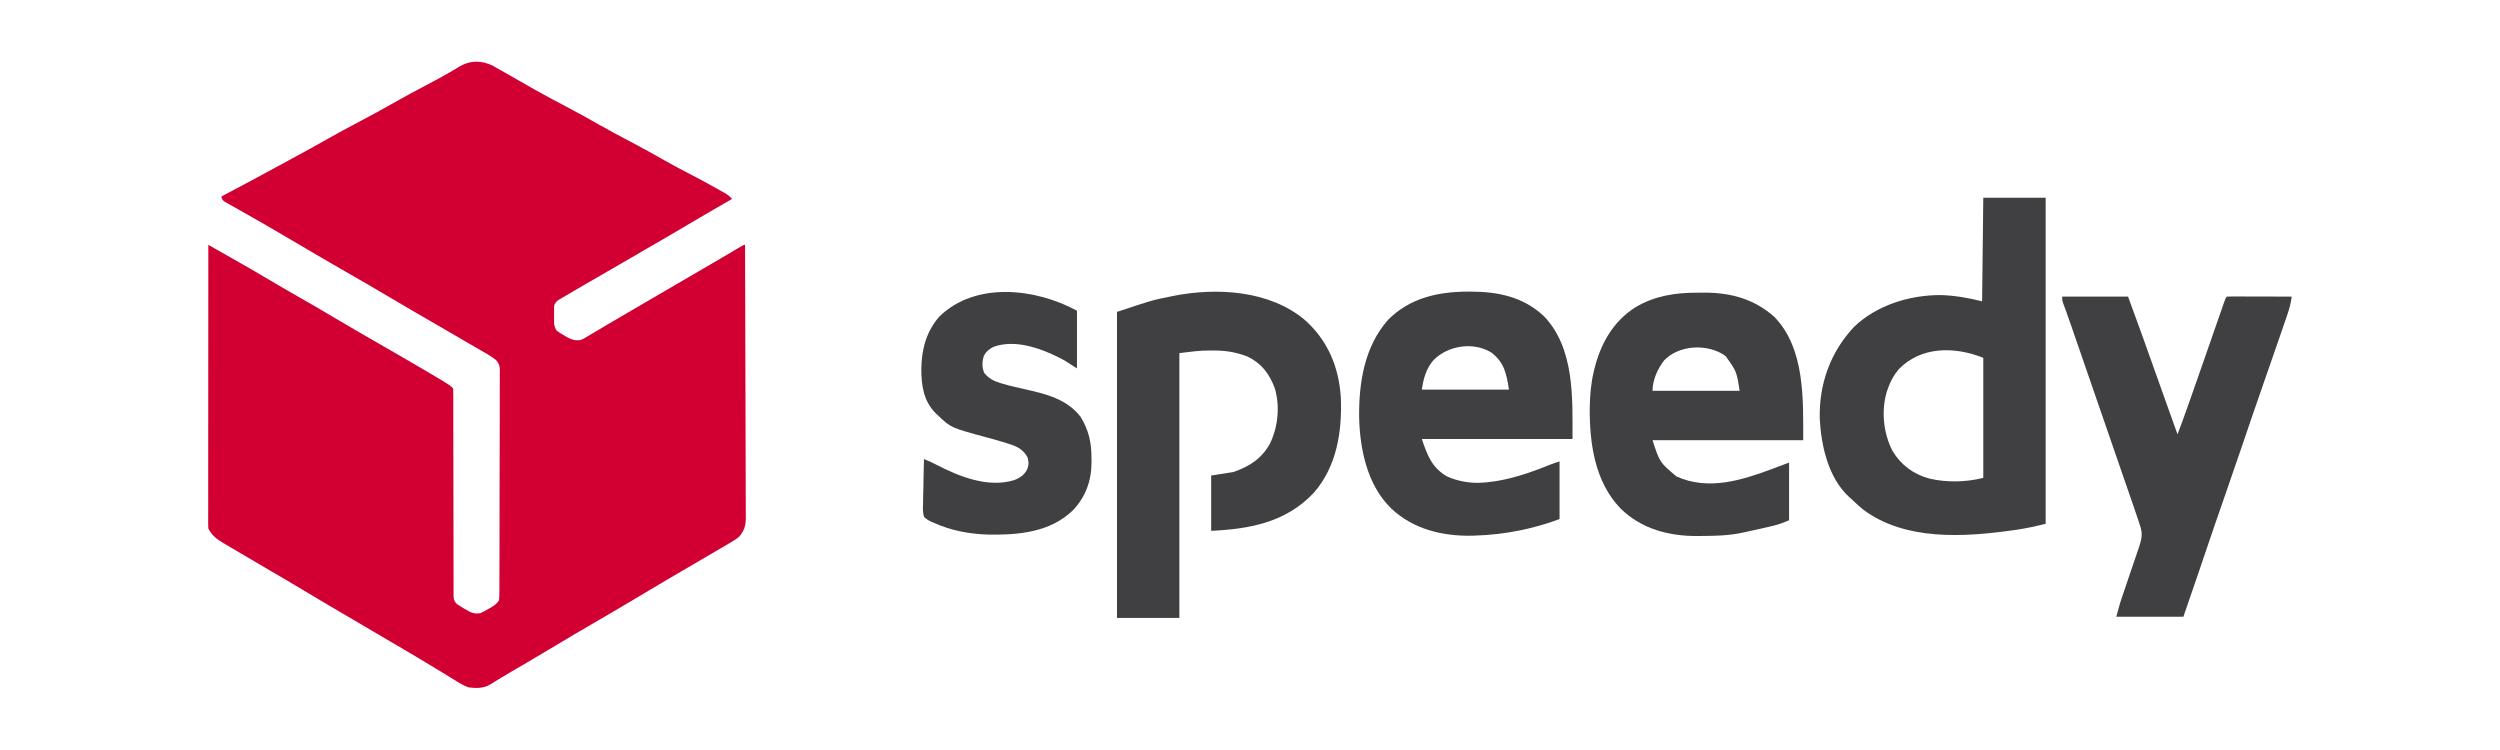
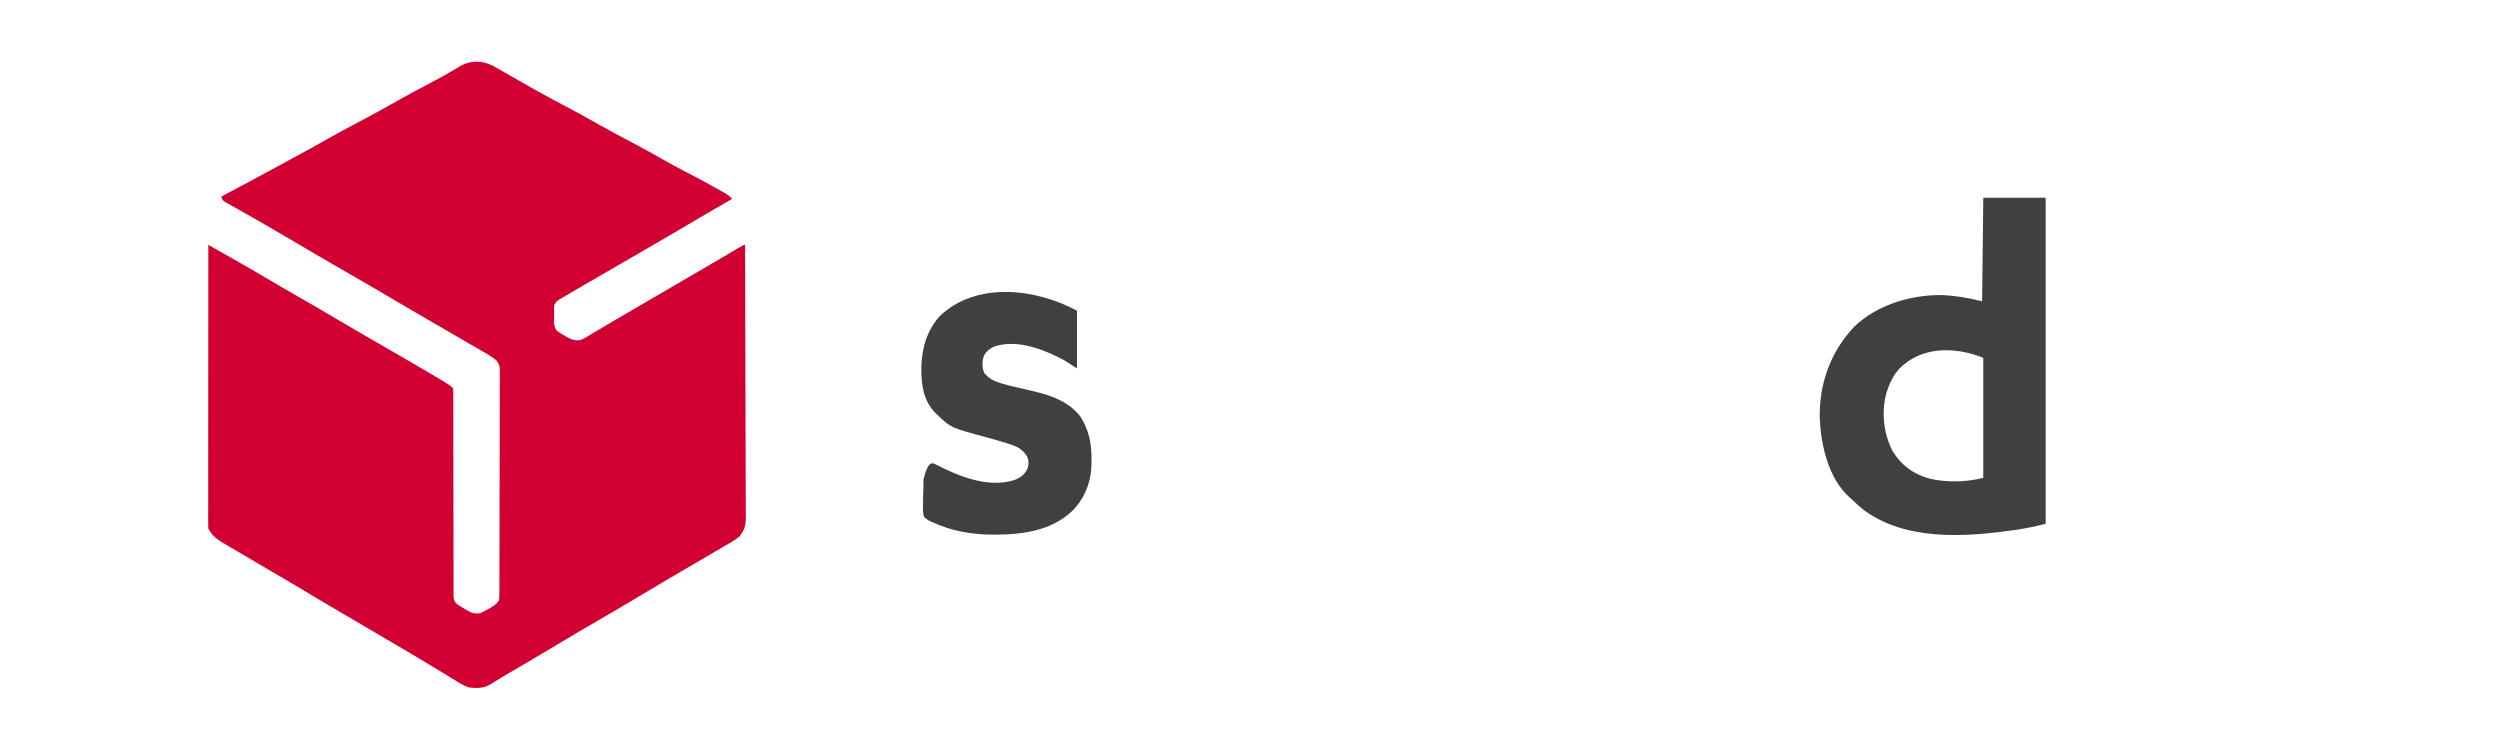
<svg xmlns="http://www.w3.org/2000/svg" version="1.1" width="2124" height="637">
  <path d="M0 0 C2.268 1.258 4.519 2.547 6.754 3.863 C7.981 4.556 9.209 5.247 10.438 5.934 C13.515 7.662 16.571 9.423 19.622 11.195 C23.019 13.162 26.439 15.086 29.856 17.017 C31.676 18.047 33.494 19.081 35.31 20.118 C44.241 25.199 53.32 29.986 62.408 34.779 C71.87 39.773 81.232 44.902 90.516 50.223 C99.374 55.27 108.382 60.019 117.4 64.774 C127.079 69.881 136.651 75.135 146.148 80.574 C152.627 84.267 159.188 87.76 165.816 91.176 C173.981 95.389 182.057 99.737 190.066 104.238 C191.541 105.061 191.541 105.061 193.045 105.9 C193.954 106.415 194.864 106.93 195.801 107.461 C196.602 107.913 197.404 108.366 198.229 108.832 C200.218 110.112 201.725 111.437 203.316 113.176 C202.67 113.546 202.024 113.917 201.358 114.299 C188.795 121.51 176.266 128.769 163.816 136.176 C153.88 142.086 143.897 147.909 133.875 153.672 C125.685 158.382 117.52 163.133 109.364 167.902 C103.055 171.588 96.731 175.245 90.396 178.886 C81.177 184.188 71.967 189.506 62.816 194.926 C61.979 195.415 61.143 195.905 60.28 196.409 C59.519 196.863 58.757 197.317 57.973 197.785 C57.311 198.177 56.649 198.568 55.967 198.972 C54.02 200.247 54.02 200.247 52.316 203.176 C52.011 205.138 52.011 205.138 52.051 207.266 C52.047 208.442 52.047 208.442 52.043 209.643 C52.051 210.458 52.058 211.273 52.066 212.113 C52.059 212.925 52.051 213.736 52.043 214.572 C52.046 215.358 52.048 216.144 52.051 216.953 C52.054 218.024 52.054 218.024 52.058 219.117 C52.363 221.549 53.015 223.102 54.316 225.176 C56.556 226.749 58.691 228.101 61.066 229.426 C61.675 229.789 62.283 230.153 62.91 230.527 C66.958 232.828 69.71 233.582 74.316 233.176 C77.074 232.06 77.074 232.06 79.746 230.387 C80.776 229.782 81.806 229.177 82.868 228.554 C83.965 227.893 85.061 227.232 86.191 226.551 C87.352 225.864 88.513 225.179 89.675 224.494 C92.064 223.086 94.449 221.67 96.83 220.25 C101.034 217.744 105.265 215.284 109.497 212.825 C112.463 211.101 115.425 209.372 118.387 207.641 C124.361 204.149 130.339 200.662 136.316 197.176 C138.316 196.009 140.316 194.842 142.316 193.676 C154.316 186.676 154.316 186.676 157.318 184.925 C159.312 183.761 161.307 182.598 163.301 181.435 C168.388 178.467 173.475 175.5 178.562 172.535 C180.626 171.332 182.69 170.129 184.754 168.926 C185.745 168.348 186.737 167.77 187.758 167.175 C192.368 164.487 196.974 161.792 201.566 159.074 C202.364 158.603 203.161 158.131 203.983 157.646 C205.458 156.772 206.933 155.896 208.406 155.019 C213.207 152.176 213.207 152.176 214.316 152.176 C214.431 182.614 214.519 213.052 214.572 243.491 C214.578 247.086 214.584 250.681 214.591 254.275 C214.592 254.991 214.594 255.707 214.595 256.444 C214.617 268.027 214.656 279.609 214.702 291.192 C214.749 303.08 214.777 314.967 214.787 326.855 C214.793 333.531 214.809 340.207 214.845 346.883 C214.879 353.167 214.889 359.451 214.882 365.735 C214.883 368.04 214.893 370.346 214.912 372.652 C214.937 375.803 214.931 378.952 214.918 382.102 C214.932 383.013 214.947 383.923 214.962 384.862 C214.889 391.116 213.356 395.35 209.316 400.176 C207.115 401.934 205.228 403.25 202.816 404.613 C202.141 405.015 201.466 405.417 200.77 405.832 C199.203 406.761 197.63 407.68 196.052 408.593 C192.97 410.376 189.903 412.185 186.836 413.996 C179.981 418.038 173.109 422.048 166.235 426.057 C160.676 429.3 155.12 432.549 149.566 435.801 C148.664 436.329 148.664 436.329 147.743 436.868 C138.258 442.422 128.824 448.057 119.408 453.728 C109.505 459.683 99.523 465.497 89.533 471.304 C83.643 474.732 77.759 478.17 71.879 481.613 C71.267 481.971 70.656 482.329 70.026 482.698 C60.459 488.303 50.941 493.984 41.445 499.707 C33.188 504.675 24.872 509.535 16.537 514.371 C10.156 518.079 3.845 521.873 -2.391 525.82 C-8.073 529.18 -14.288 528.965 -20.684 528.176 C-25.112 526.504 -28.948 524.146 -32.934 521.613 C-34.637 520.581 -36.34 519.549 -38.043 518.518 C-39.79 517.454 -41.527 516.378 -43.263 515.297 C-47.545 512.633 -51.876 510.052 -56.207 507.467 C-59.317 505.608 -62.421 503.738 -65.523 501.867 C-72.605 497.61 -79.743 493.451 -86.886 489.298 C-94.294 484.991 -101.677 480.643 -109.05 476.276 C-114.235 473.207 -119.428 470.151 -124.629 467.109 C-125.229 466.759 -125.828 466.408 -126.446 466.047 C-127.355 465.515 -127.355 465.515 -128.282 464.973 C-139.756 458.263 -151.189 451.492 -162.575 444.634 C-171.61 439.199 -180.714 433.887 -189.828 428.586 C-198.271 423.674 -206.688 418.718 -215.081 413.721 C-217.676 412.18 -220.279 410.655 -222.883 409.129 C-224.504 408.166 -226.125 407.203 -227.746 406.238 C-228.478 405.814 -229.21 405.39 -229.964 404.952 C-235.05 401.898 -238.971 398.601 -241.684 393.176 C-241.776 391.842 -241.807 390.503 -241.807 389.166 C-241.809 388.322 -241.811 387.479 -241.813 386.61 C-241.81 385.678 -241.807 384.746 -241.804 383.786 C-241.805 382.8 -241.806 381.814 -241.806 380.799 C-241.808 377.474 -241.803 374.15 -241.797 370.826 C-241.797 368.451 -241.797 366.076 -241.798 363.702 C-241.798 357.909 -241.793 352.117 -241.787 346.325 C-241.78 339.586 -241.778 332.848 -241.777 326.11 C-241.775 314.093 -241.768 302.076 -241.759 290.059 C-241.75 278.383 -241.743 266.708 -241.739 255.032 C-241.738 254.313 -241.738 253.594 -241.738 252.852 C-241.736 249.244 -241.735 245.635 -241.734 242.027 C-241.724 212.076 -241.706 182.126 -241.684 152.176 C-240.736 152.718 -239.789 153.26 -238.813 153.818 C-237.55 154.54 -236.287 155.262 -235.024 155.984 C-234.091 156.518 -234.091 156.518 -233.139 157.063 C-229.512 159.136 -225.879 161.197 -222.234 163.238 C-210.753 169.673 -199.391 176.282 -188.085 183.021 C-180.003 187.832 -171.862 192.53 -163.684 197.176 C-154.42 202.439 -145.214 207.788 -136.059 213.238 C-123.005 221.01 -109.858 228.611 -96.684 236.176 C-83.717 243.622 -70.764 251.089 -57.889 258.694 C-56.178 259.705 -54.465 260.714 -52.752 261.722 C-36.515 271.344 -36.515 271.344 -33.684 274.176 C-33.585 276.507 -33.551 278.809 -33.559 281.141 C-33.558 281.878 -33.556 282.615 -33.555 283.374 C-33.551 285.863 -33.554 288.352 -33.558 290.841 C-33.556 292.618 -33.554 294.395 -33.552 296.172 C-33.547 300.008 -33.546 303.844 -33.545 307.68 C-33.544 313.742 -33.532 319.805 -33.516 325.868 C-33.513 326.89 -33.511 327.911 -33.508 328.964 C-33.503 331.054 -33.498 333.144 -33.492 335.234 C-33.457 349.355 -33.431 363.476 -33.433 377.597 C-33.435 387.113 -33.419 396.629 -33.382 406.145 C-33.364 411.185 -33.355 416.224 -33.367 421.263 C-33.378 426.003 -33.367 430.743 -33.337 435.483 C-33.331 437.224 -33.332 438.966 -33.344 440.707 C-33.357 443.082 -33.341 445.455 -33.316 447.83 C-33.327 448.522 -33.339 449.214 -33.351 449.927 C-33.277 453.571 -32.941 454.92 -30.312 457.528 C-29.444 458.072 -28.577 458.616 -27.684 459.176 C-26.798 459.738 -25.912 460.3 -25 460.879 C-24.091 461.389 -23.182 461.9 -22.246 462.426 C-21.34 462.947 -20.434 463.467 -19.5 464.004 C-16.175 465.388 -14.259 465.648 -10.684 465.176 C-8.112 463.994 -5.835 462.816 -3.434 461.363 C-2.81 461.007 -2.186 460.65 -1.543 460.283 C1.545 458.47 3.301 457.199 5.316 454.176 C5.516 451.489 5.599 448.905 5.591 446.218 C5.596 445.398 5.601 444.578 5.606 443.734 C5.621 440.977 5.622 438.22 5.623 435.463 C5.63 433.491 5.639 431.518 5.648 429.546 C5.67 424.18 5.679 418.814 5.684 413.449 C5.687 410.098 5.694 406.748 5.701 403.397 C5.725 391.714 5.738 380.031 5.742 368.348 C5.746 357.449 5.775 346.55 5.817 335.651 C5.852 326.301 5.867 316.95 5.868 307.6 C5.869 302.012 5.878 296.425 5.906 290.837 C5.932 285.582 5.935 280.328 5.919 275.073 C5.917 273.143 5.923 271.214 5.939 269.284 C5.96 266.651 5.949 264.02 5.931 261.388 C5.951 260.239 5.951 260.239 5.971 259.068 C5.908 255.085 5.481 253.376 2.916 250.259 C0.616 248.416 -1.592 246.809 -4.141 245.336 C-4.993 244.838 -5.845 244.34 -6.724 243.827 C-7.639 243.302 -8.553 242.778 -9.496 242.238 C-10.464 241.675 -11.432 241.113 -12.429 240.533 C-14.478 239.341 -16.529 238.153 -18.583 236.968 C-21.579 235.236 -24.568 233.492 -27.555 231.742 C-36.766 226.348 -45.998 220.99 -55.251 215.667 C-65.27 209.904 -75.25 204.084 -85.184 198.176 C-98.281 190.387 -111.469 182.764 -124.684 175.176 C-139.039 166.932 -153.347 158.62 -167.576 150.159 C-175.269 145.59 -182.993 141.08 -190.746 136.613 C-191.797 136.007 -192.847 135.401 -193.929 134.776 C-199.007 131.851 -204.092 128.94 -209.196 126.06 C-211.629 124.686 -214.059 123.304 -216.488 121.922 C-218.213 120.945 -219.943 119.977 -221.674 119.01 C-222.71 118.42 -223.745 117.83 -224.812 117.223 C-225.731 116.705 -226.65 116.188 -227.596 115.655 C-229.684 114.176 -229.684 114.176 -230.684 111.176 C-229.829 110.724 -228.975 110.272 -228.095 109.806 C-212.672 101.639 -197.263 93.453 -181.961 85.062 C-178.253 83.03 -174.536 81.013 -170.812 79.008 C-161.045 73.745 -151.319 68.428 -141.684 62.926 C-131.762 57.264 -121.696 51.902 -111.594 46.573 C-103.049 42.064 -94.567 37.48 -86.184 32.676 C-75.739 26.694 -65.137 21.027 -54.477 15.44 C-48.328 12.211 -42.226 8.955 -36.242 5.426 C-35.271 4.862 -34.3 4.298 -33.299 3.717 C-31.554 2.696 -29.822 1.652 -28.109 0.578 C-18.946 -4.735 -9.467 -4.596 0 0 Z " fill="#D20032" transform="translate(418.684,55.824)" />
  <path d="M0 0 C17.49 0 34.98 0 53 0 C53 91.41 53 182.82 53 277 C44.648 279.088 36.816 280.838 28.375 282.062 C27.21 282.232 26.045 282.401 24.844 282.575 C-16.617 288.371 -66.438 291.534 -102 265 C-105.465 262.128 -108.747 259.108 -112 256 C-112.626 255.448 -113.253 254.897 -113.898 254.328 C-131.666 238.088 -137.761 210.793 -138.941 187.647 C-139.598 158.187 -129.958 131.18 -109.77 109.66 C-90.637 91.283 -62.55 82.646 -36.471 82.691 C-24.496 82.969 -12.586 85.103 -1 88 C-0.505 44.44 -0.505 44.44 0 0 Z M-71.875 145.75 C-76.113 150.76 -78.824 155.83 -81 162 C-81.318 162.901 -81.637 163.802 -81.965 164.73 C-86.817 180.943 -84.905 200.119 -77.125 215.125 C-69.718 227.323 -59.456 234.804 -45.676 238.648 C-30.828 242.035 -14.77 241.693 0 238 C0 204.34 0 170.68 0 136 C-24.076 126.37 -52.742 125.958 -71.875 145.75 Z " fill="#404042" transform="translate(1685,168)" />
-   <path d="M0 0 C19.483 17.401 28.96 40.093 30.513 65.97 C31.638 94.792 27.142 124.178 7.676 146.602 C-16.006 171.828 -46.361 177.504 -79.66 179.09 C-79.66 163.58 -79.66 148.07 -79.66 132.09 C-73.39 131.1 -67.12 130.11 -60.66 129.09 C-46.762 124.239 -36.468 117.564 -29.41 104.402 C-22.744 90.126 -21.125 73.061 -25.617 57.832 C-30.265 45.611 -36.818 36.821 -48.66 31.09 C-58.479 27.25 -66.996 25.909 -77.473 25.902 C-78.508 25.89 -79.544 25.878 -80.611 25.865 C-89.585 25.849 -97.561 26.952 -106.66 28.09 C-106.66 102.34 -106.66 176.59 -106.66 253.09 C-124.15 253.09 -141.64 253.09 -159.66 253.09 C-159.66 167.29 -159.66 81.49 -159.66 -6.91 C-129.739 -16.884 -129.739 -16.884 -114.66 -19.91 C-113.487 -20.156 -113.487 -20.156 -112.29 -20.406 C-75.223 -27.891 -29.983 -25.318 0 0 Z " fill="#404042" transform="translate(1108.66,271.91)" />
-   <path d="M0 0 C0.719 -0.001 1.438 -0.001 2.179 -0.002 C25.337 0.033 46.825 4.51 64.246 20.84 C90.484 48.14 88.562 90.735 88.562 125.25 C46.322 125.25 4.082 125.25 -39.438 125.25 C-34.9 138.863 -30.789 149.827 -17.938 157.062 C-8.83 161.229 2.584 163.137 12.562 162.25 C14.208 162.128 14.208 162.128 15.887 162.004 C34.498 160.179 52.055 154.092 69.303 147.116 C72.024 146.073 74.798 145.172 77.562 144.25 C77.562 160.42 77.562 176.59 77.562 193.25 C55.225 201.627 30.441 206.526 6.562 207.25 C5.615 207.29 4.668 207.33 3.691 207.371 C-21.543 207.953 -46.763 201.981 -65.438 184.25 C-85.887 164.376 -92.17 133.772 -92.723 106.337 C-92.969 76.953 -88.141 46.666 -68.121 23.965 C-49.678 5.307 -25.443 0.021 0 0 Z M-29.5 58.188 C-35.798 65.487 -38.096 73.861 -39.438 83.25 C-15.018 83.25 9.402 83.25 34.562 83.25 C32.516 69.945 30.618 60.298 19.871 51.934 C4.566 42.31 -17.227 45.686 -29.5 58.188 Z " fill="#404042" transform="translate(1247.438,247.75)" />
-   <path d="M0 0 C2.181 0.003 4.36 -0.02 6.541 -0.046 C28.831 -0.147 49.179 5.481 65.975 20.589 C92.113 47.487 90.447 91.209 90.447 125.316 C48.207 125.316 5.967 125.316 -37.553 125.316 C-31.491 144.082 -31.491 144.082 -17.24 156.105 C10.244 168.489 38.839 159.19 65.521 149.183 C67.163 148.561 68.805 147.938 70.447 147.316 C73.087 146.326 75.727 145.336 78.447 144.316 C78.447 160.486 78.447 176.656 78.447 193.316 C73.643 195.375 69.851 196.865 64.904 198.034 C63.677 198.326 62.45 198.617 61.185 198.917 C59.877 199.218 58.569 199.518 57.26 199.816 C56.587 199.969 55.915 200.122 55.222 200.281 C50.636 201.321 46.044 202.325 41.447 203.316 C40.532 203.518 39.617 203.72 38.674 203.928 C26.909 206.442 15.118 206.615 3.135 206.691 C2.37 206.699 1.606 206.707 0.819 206.715 C-23.506 206.909 -46.922 200.808 -64.729 183.331 C-86.636 160.659 -91.149 127.799 -90.906 97.69 C-90.728 87.332 -89.935 77.402 -87.553 67.316 C-87.386 66.598 -87.22 65.881 -87.049 65.141 C-81.849 43.557 -71.015 24.173 -51.744 12.168 C-35.851 2.743 -18.258 -0.055 0 0 Z M-27.553 57.316 C-33.174 64.552 -37.553 74.075 -37.553 83.316 C-13.133 83.316 11.287 83.316 36.447 83.316 C33.876 66.86 33.876 66.86 24.408 53.714 C9.46 43.054 -14.647 44.187 -27.553 57.316 Z " fill="#404042" transform="translate(1441.553,248.684)" />
-   <path d="M0 0 C18.48 0 36.96 0 56 0 C64.04 21.823 64.04 21.823 67.531 31.629 C67.925 32.733 68.319 33.836 68.725 34.974 C69.984 38.503 71.242 42.033 72.5 45.562 C73.378 48.023 74.256 50.484 75.134 52.945 C76.903 57.904 78.671 62.862 80.439 67.821 C83.878 77.462 87.321 87.102 90.764 96.741 C92.317 101.088 93.869 105.434 95.422 109.781 C95.928 111.199 96.434 112.616 96.94 114.033 C97.29 115.012 97.64 115.991 98 117 C103.411 102.933 108.351 88.702 113.312 74.472 C114.473 71.144 115.637 67.816 116.8 64.489 C120.678 53.395 124.55 42.298 128.412 31.198 C129.723 27.431 131.036 23.664 132.35 19.898 C133.235 17.355 134.118 14.81 135 12.266 C135.526 10.756 136.052 9.247 136.578 7.738 C136.813 7.059 137.047 6.38 137.288 5.68 C138.886 1.114 138.886 1.114 140 0 C141.719 -0.094 143.441 -0.117 145.162 -0.114 C146.263 -0.113 147.364 -0.113 148.499 -0.113 C149.697 -0.108 150.895 -0.103 152.129 -0.098 C153.348 -0.096 154.568 -0.095 155.824 -0.093 C159.737 -0.088 163.65 -0.075 167.562 -0.062 C170.208 -0.057 172.853 -0.053 175.498 -0.049 C181.999 -0.038 188.499 -0.021 195 0 C194.385 5.805 192.841 10.951 190.93 16.453 C190.617 17.369 190.304 18.284 189.982 19.228 C188.953 22.237 187.914 25.244 186.875 28.25 C186.147 30.372 185.419 32.495 184.691 34.618 C179.729 49.075 174.698 63.509 169.644 77.934 C164.137 93.656 158.761 109.421 153.416 125.199 C148.537 139.596 143.593 153.968 138.562 168.312 C132.046 186.897 125.698 205.535 119.38 224.188 C118.635 226.387 117.89 228.586 117.145 230.785 C116.786 231.845 116.427 232.904 116.057 233.996 C111.756 246.682 107.384 259.343 103 272 C84.19 272 65.38 272 46 272 C49.369 259.645 49.369 259.645 51.116 254.57 C51.503 253.439 51.89 252.307 52.288 251.142 C52.898 249.366 52.898 249.366 53.52 247.555 C54.386 244.989 55.251 242.422 56.115 239.855 C57.464 235.851 58.819 231.849 60.198 227.855 C61.104 225.228 61.999 222.598 62.88 219.963 C63.704 217.496 64.546 215.035 65.407 212.581 C67.727 205.54 68.525 200.976 66 194 C65.684 193.018 65.369 192.036 65.044 191.024 C63.887 187.466 62.669 183.933 61.441 180.398 C60.98 179.061 60.52 177.723 60.06 176.385 C58.824 172.793 57.581 169.204 56.338 165.616 C55.03 161.835 53.726 158.053 52.423 154.271 C50.038 147.355 47.649 140.44 45.257 133.527 C42.807 126.444 40.362 119.359 37.918 112.273 C34.457 102.244 30.991 92.216 27.523 82.19 C24.824 74.385 22.128 66.579 19.435 58.772 C17.917 54.373 16.399 49.975 14.881 45.577 C14.056 43.188 13.232 40.798 12.408 38.409 C11.265 35.094 10.121 31.779 8.977 28.465 C8.624 27.444 8.272 26.422 7.909 25.37 C6.418 21.053 4.917 16.742 3.354 12.45 C3.115 11.79 2.875 11.131 2.628 10.452 C2.021 8.792 1.406 7.135 0.791 5.479 C0 3 0 3 0 0 Z " fill="#404042" transform="translate(1752,252)" />
-   <path d="M0 0 C0 16.17 0 32.34 0 49 C-3.63 46.69 -7.26 44.38 -11 42 C-13.788 40.526 -16.519 39.126 -19.375 37.812 C-20.095 37.478 -20.814 37.143 -21.556 36.799 C-36.139 30.176 -55.141 24.863 -70.875 30.688 C-74.546 32.469 -76.893 34.428 -79 38 C-80.651 42.953 -80.86 47.964 -78.812 52.812 C-74.965 57.457 -71.041 59.629 -65.312 61.375 C-64.64 61.58 -63.968 61.785 -63.276 61.996 C-56.549 63.975 -49.714 65.469 -42.875 67 C-25.51 70.904 -8.496 75.353 3 90 C10.039 101.606 12.353 111.851 12.312 125.312 C12.329 126.364 12.345 127.415 12.361 128.498 C12.371 144.34 7.397 158.27 -3.664 169.754 C-22.856 188.208 -49.338 190.502 -74.762 190.207 C-90.867 189.805 -107.285 186.793 -122 180 C-123.012 179.584 -123.012 179.584 -124.044 179.16 C-126.442 177.983 -128.145 176.93 -130 175 C-131.114 171.258 -130.934 167.668 -130.781 163.793 C-130.77 162.712 -130.759 161.632 -130.747 160.519 C-130.702 157.073 -130.602 153.632 -130.5 150.188 C-130.46 147.85 -130.423 145.512 -130.391 143.174 C-130.303 137.448 -130.169 131.724 -130 126 C-126.445 127.387 -123.073 128.956 -119.685 130.716 C-100.017 140.897 -75.727 150.69 -53.461 143.949 C-48.081 141.874 -44.457 139.431 -42 134 C-40.837 130.179 -40.911 128.297 -42.062 124.438 C-45.776 117.849 -50.772 115.276 -57.812 113.125 C-58.578 112.879 -59.344 112.632 -60.132 112.379 C-65.841 110.576 -71.607 109.003 -77.385 107.441 C-107.09 99.386 -107.09 99.386 -118 89 C-118.706 88.345 -119.413 87.69 -120.141 87.016 C-130.365 76.64 -132.246 63.537 -132.251 49.606 C-132.041 32.9 -128.126 17.839 -117 5 C-85.975 -25.242 -34.715 -18.936 0 0 Z " fill="#404042" transform="translate(915,264)" />
+   <path d="M0 0 C0 16.17 0 32.34 0 49 C-3.63 46.69 -7.26 44.38 -11 42 C-13.788 40.526 -16.519 39.126 -19.375 37.812 C-20.095 37.478 -20.814 37.143 -21.556 36.799 C-36.139 30.176 -55.141 24.863 -70.875 30.688 C-74.546 32.469 -76.893 34.428 -79 38 C-80.651 42.953 -80.86 47.964 -78.812 52.812 C-74.965 57.457 -71.041 59.629 -65.312 61.375 C-64.64 61.58 -63.968 61.785 -63.276 61.996 C-56.549 63.975 -49.714 65.469 -42.875 67 C-25.51 70.904 -8.496 75.353 3 90 C10.039 101.606 12.353 111.851 12.312 125.312 C12.329 126.364 12.345 127.415 12.361 128.498 C12.371 144.34 7.397 158.27 -3.664 169.754 C-22.856 188.208 -49.338 190.502 -74.762 190.207 C-90.867 189.805 -107.285 186.793 -122 180 C-123.012 179.584 -123.012 179.584 -124.044 179.16 C-126.442 177.983 -128.145 176.93 -130 175 C-131.114 171.258 -130.934 167.668 -130.781 163.793 C-130.77 162.712 -130.759 161.632 -130.747 160.519 C-130.702 157.073 -130.602 153.632 -130.5 150.188 C-130.46 147.85 -130.423 145.512 -130.391 143.174 C-126.445 127.387 -123.073 128.956 -119.685 130.716 C-100.017 140.897 -75.727 150.69 -53.461 143.949 C-48.081 141.874 -44.457 139.431 -42 134 C-40.837 130.179 -40.911 128.297 -42.062 124.438 C-45.776 117.849 -50.772 115.276 -57.812 113.125 C-58.578 112.879 -59.344 112.632 -60.132 112.379 C-65.841 110.576 -71.607 109.003 -77.385 107.441 C-107.09 99.386 -107.09 99.386 -118 89 C-118.706 88.345 -119.413 87.69 -120.141 87.016 C-130.365 76.64 -132.246 63.537 -132.251 49.606 C-132.041 32.9 -128.126 17.839 -117 5 C-85.975 -25.242 -34.715 -18.936 0 0 Z " fill="#404042" transform="translate(915,264)" />
</svg>